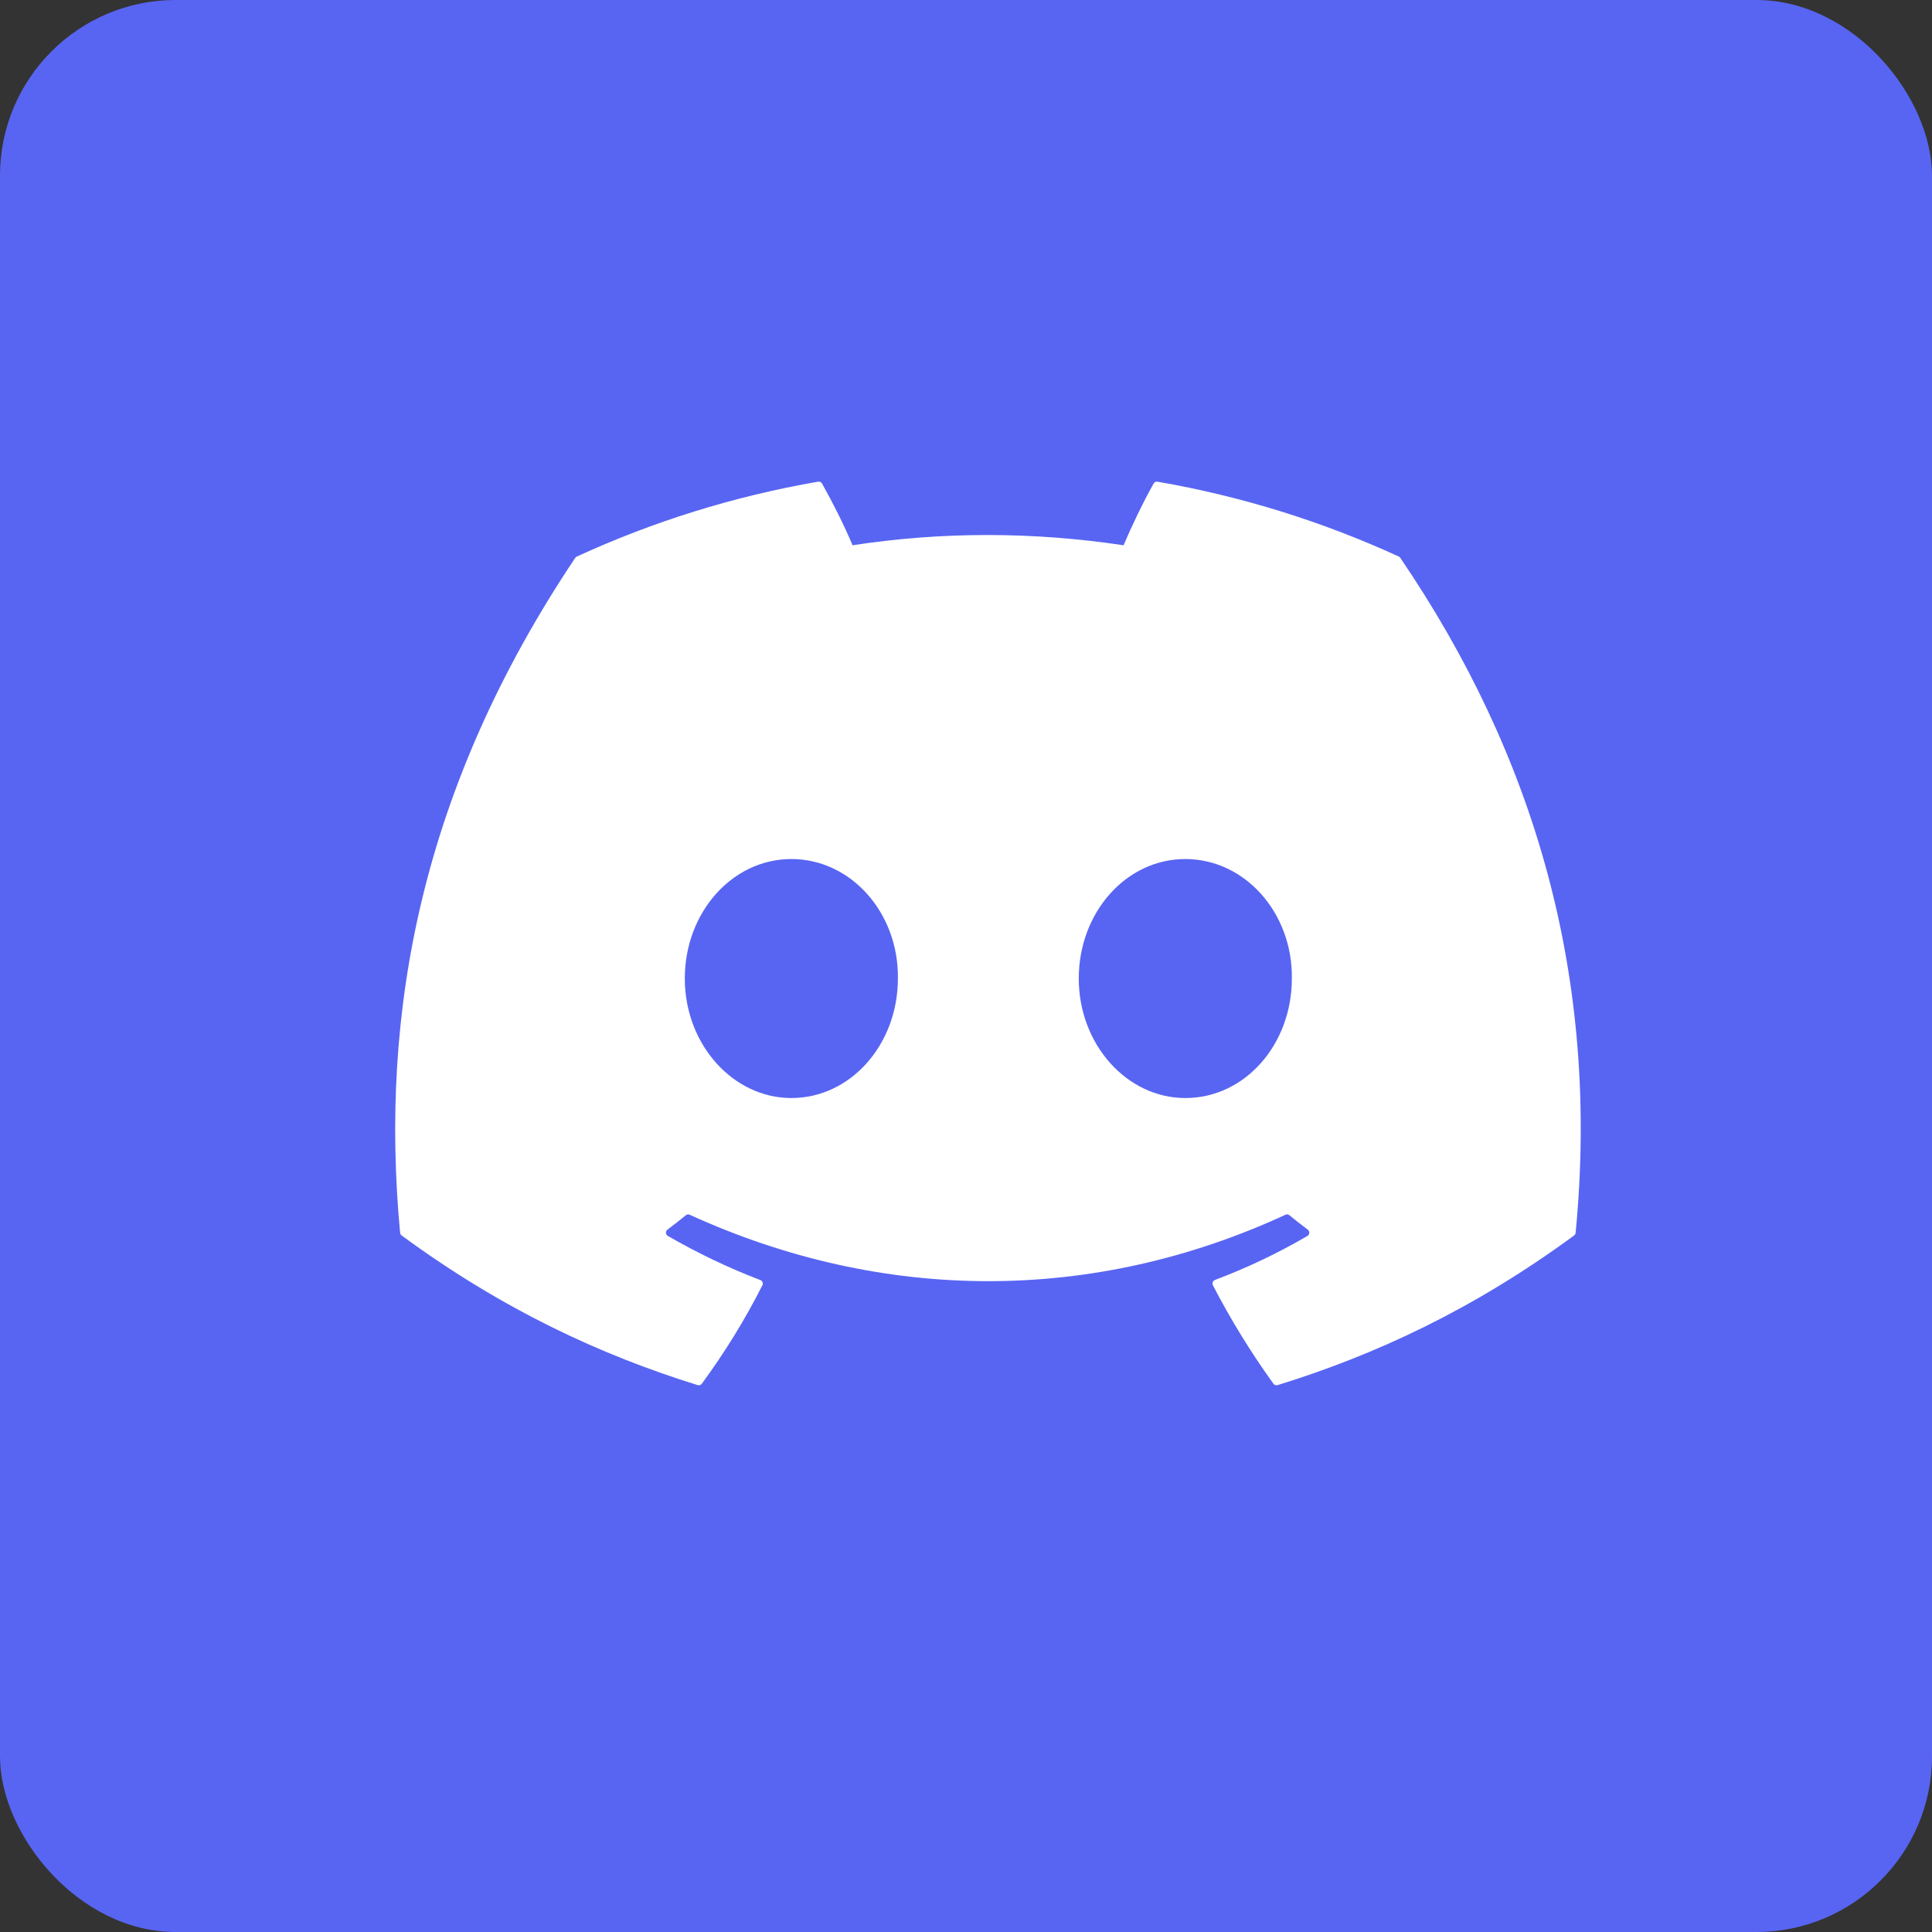
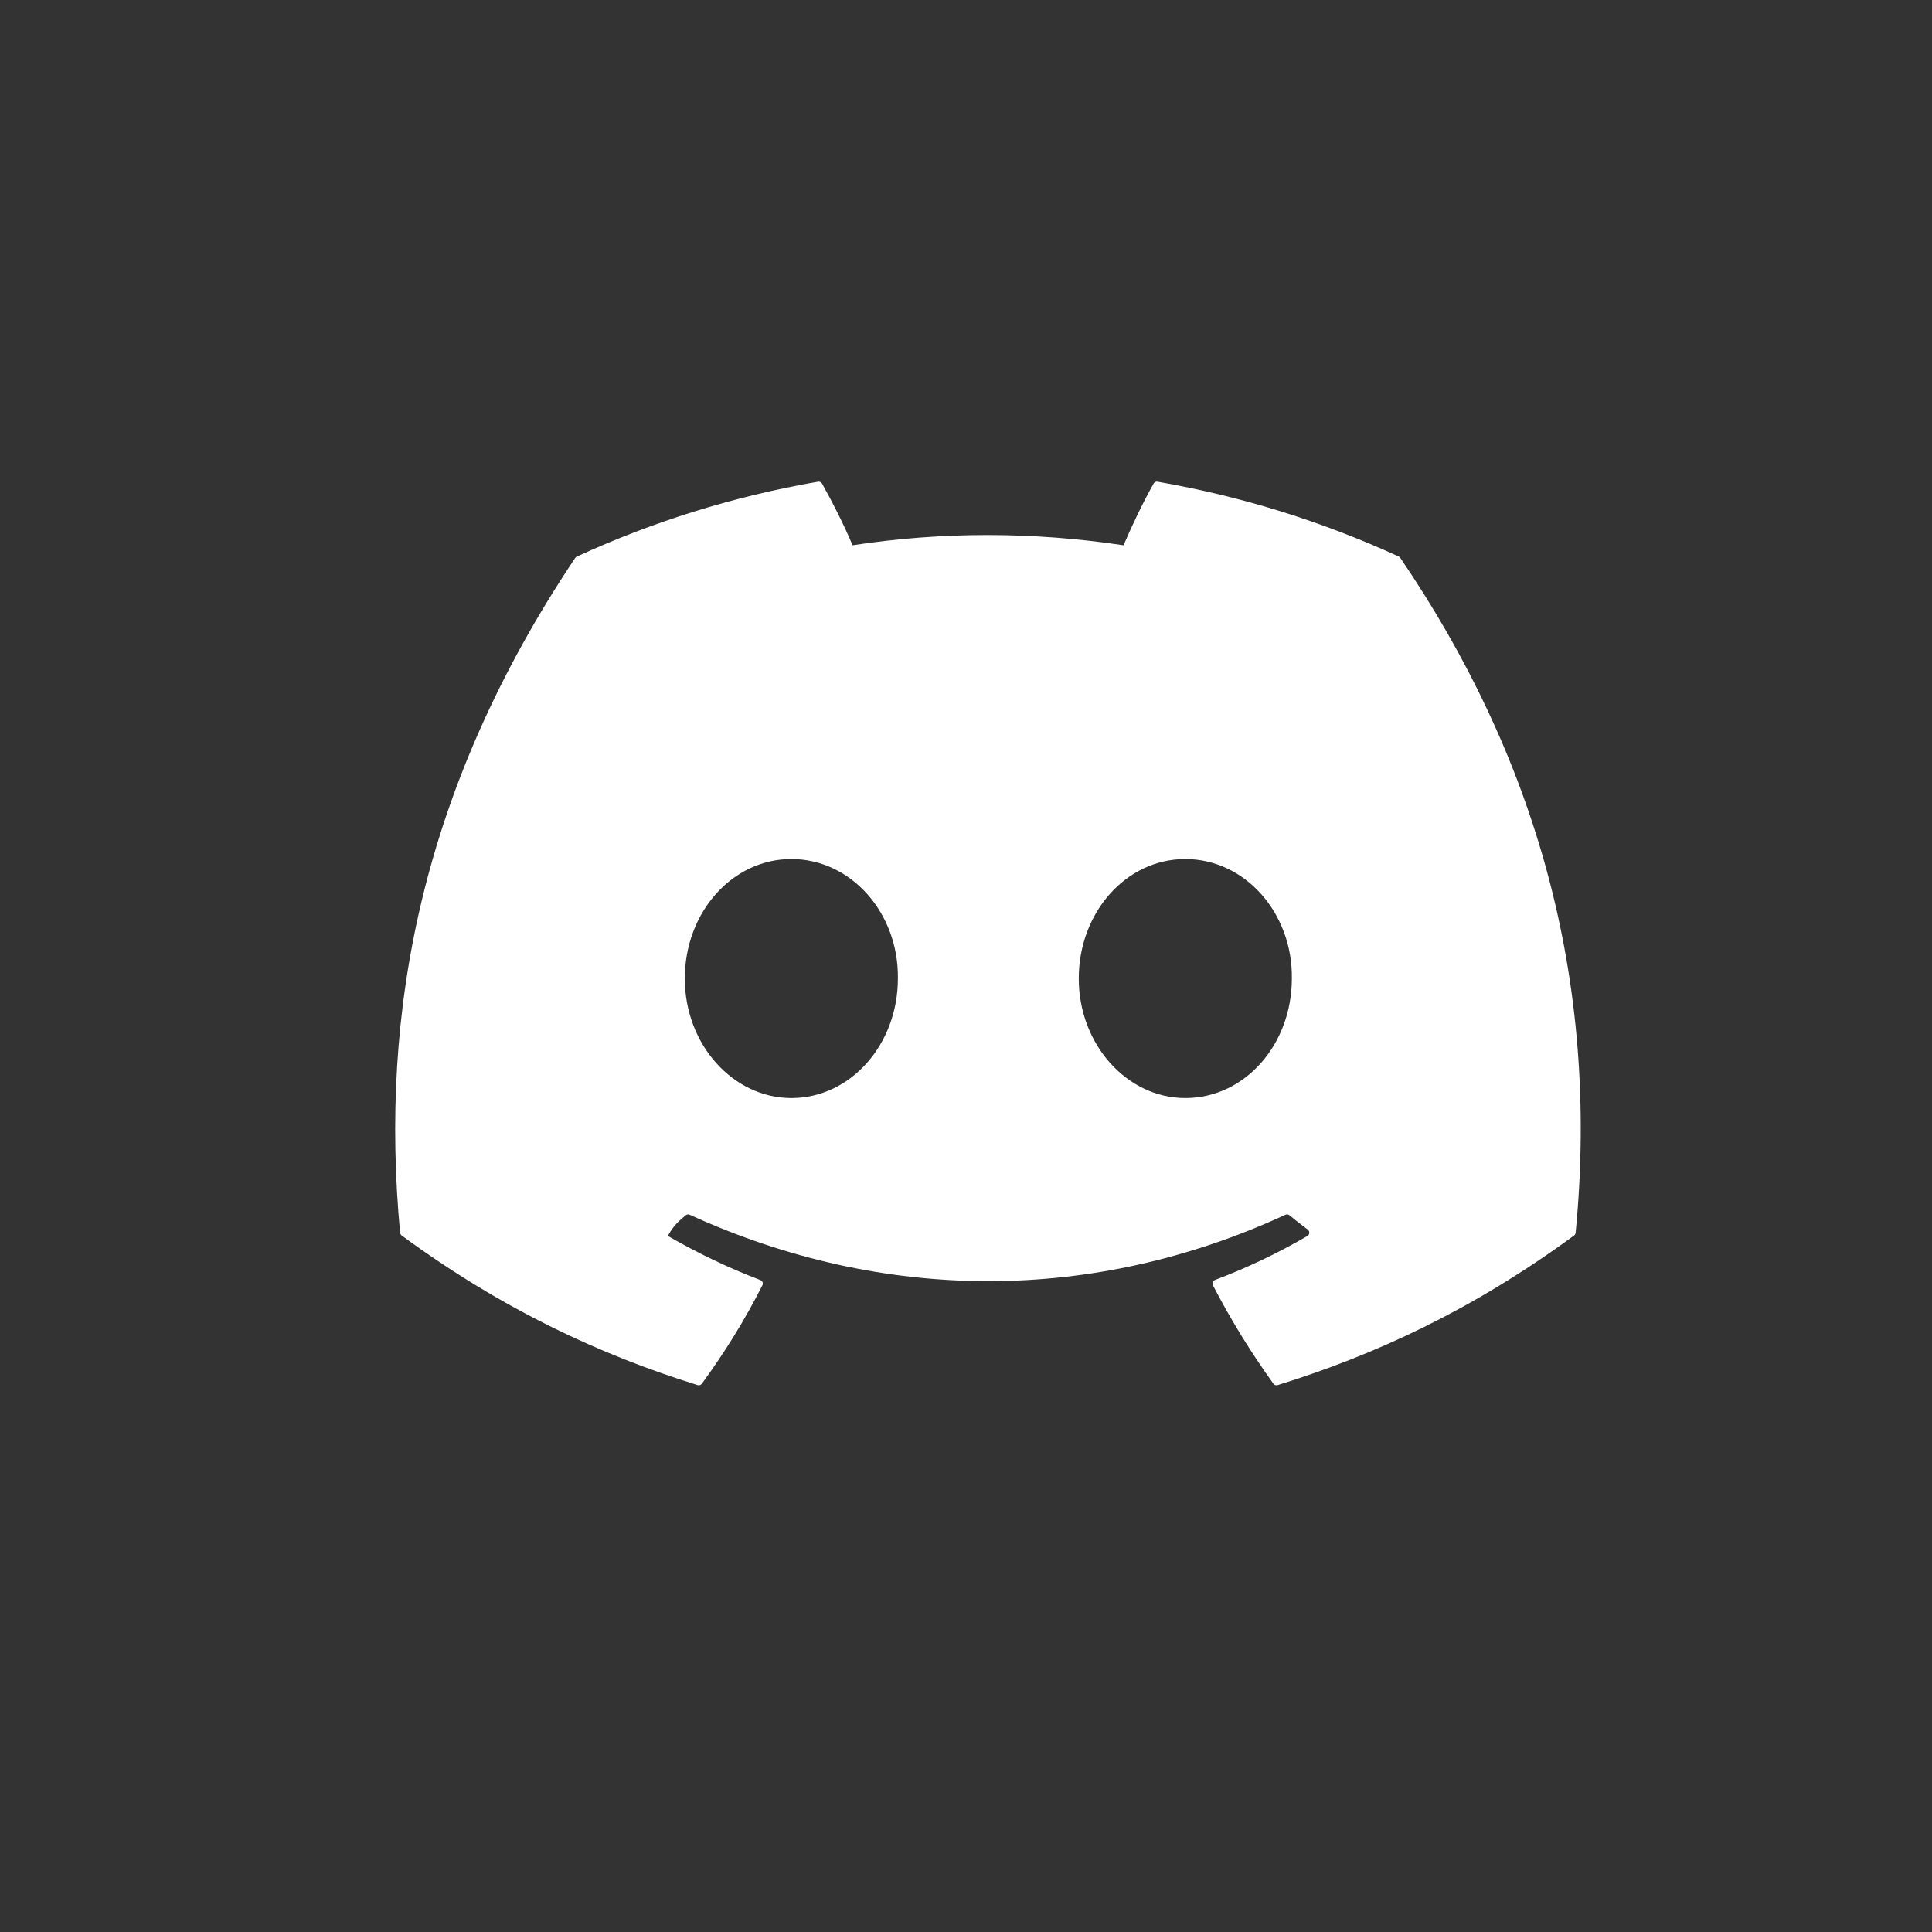
<svg xmlns="http://www.w3.org/2000/svg" width="44" height="44" viewBox="0 0 44 44" fill="none">
  <rect x="0" y="0" width="44" height="44" fill="#333333" stroke="none" />
-   <rect width="44" height="44" rx="4" fill="#5865F2" />
  <g clip-path="url(#clip0_112_165)">
-     <path d="M31.857 12.675C30.136 11.885 28.29 11.304 26.361 10.97C26.326 10.964 26.291 10.98 26.273 11.012C26.035 11.434 25.772 11.985 25.588 12.418C23.513 12.107 21.448 12.107 19.416 12.418C19.232 11.975 18.959 11.434 18.721 11.012C18.703 10.981 18.667 10.965 18.632 10.97C16.704 11.303 14.858 11.884 13.137 12.675C13.122 12.681 13.109 12.692 13.1 12.706C9.6 17.936 8.641 23.036 9.112 28.074C9.114 28.099 9.128 28.122 9.147 28.137C11.456 29.833 13.693 30.863 15.889 31.545C15.924 31.556 15.961 31.543 15.983 31.514C16.503 30.805 16.966 30.057 17.363 29.271C17.386 29.225 17.364 29.17 17.316 29.152C16.581 28.873 15.882 28.534 15.21 28.148C15.156 28.117 15.152 28.041 15.201 28.004C15.343 27.898 15.484 27.788 15.619 27.677C15.644 27.656 15.678 27.652 15.707 27.665C20.125 29.682 24.909 29.682 29.276 27.665C29.305 27.651 29.339 27.655 29.364 27.675C29.499 27.787 29.641 27.898 29.784 28.004C29.832 28.041 29.829 28.117 29.776 28.148C29.103 28.541 28.404 28.873 27.669 29.151C27.621 29.169 27.6 29.225 27.623 29.271C28.029 30.056 28.491 30.804 29.001 31.513C29.023 31.543 29.061 31.556 29.096 31.545C31.302 30.863 33.539 29.833 35.849 28.137C35.869 28.122 35.882 28.1 35.884 28.075C36.447 22.251 34.941 17.192 31.892 12.707C31.884 12.692 31.872 12.681 31.857 12.675ZM18.023 25.007C16.692 25.007 15.596 23.785 15.596 22.285C15.596 20.785 16.671 19.564 18.023 19.564C19.385 19.564 20.47 20.796 20.449 22.285C20.449 23.785 19.374 25.007 18.023 25.007ZM26.994 25.007C25.664 25.007 24.568 23.785 24.568 22.285C24.568 20.785 25.642 19.564 26.994 19.564C28.356 19.564 29.442 20.796 29.421 22.285C29.421 23.785 28.356 25.007 26.994 25.007Z" fill="white" />
+     <path d="M31.857 12.675C30.136 11.885 28.29 11.304 26.361 10.97C26.326 10.964 26.291 10.98 26.273 11.012C26.035 11.434 25.772 11.985 25.588 12.418C23.513 12.107 21.448 12.107 19.416 12.418C19.232 11.975 18.959 11.434 18.721 11.012C18.703 10.981 18.667 10.965 18.632 10.97C16.704 11.303 14.858 11.884 13.137 12.675C13.122 12.681 13.109 12.692 13.1 12.706C9.6 17.936 8.641 23.036 9.112 28.074C9.114 28.099 9.128 28.122 9.147 28.137C11.456 29.833 13.693 30.863 15.889 31.545C15.924 31.556 15.961 31.543 15.983 31.514C16.503 30.805 16.966 30.057 17.363 29.271C17.386 29.225 17.364 29.17 17.316 29.152C16.581 28.873 15.882 28.534 15.21 28.148C15.343 27.898 15.484 27.788 15.619 27.677C15.644 27.656 15.678 27.652 15.707 27.665C20.125 29.682 24.909 29.682 29.276 27.665C29.305 27.651 29.339 27.655 29.364 27.675C29.499 27.787 29.641 27.898 29.784 28.004C29.832 28.041 29.829 28.117 29.776 28.148C29.103 28.541 28.404 28.873 27.669 29.151C27.621 29.169 27.6 29.225 27.623 29.271C28.029 30.056 28.491 30.804 29.001 31.513C29.023 31.543 29.061 31.556 29.096 31.545C31.302 30.863 33.539 29.833 35.849 28.137C35.869 28.122 35.882 28.1 35.884 28.075C36.447 22.251 34.941 17.192 31.892 12.707C31.884 12.692 31.872 12.681 31.857 12.675ZM18.023 25.007C16.692 25.007 15.596 23.785 15.596 22.285C15.596 20.785 16.671 19.564 18.023 19.564C19.385 19.564 20.47 20.796 20.449 22.285C20.449 23.785 19.374 25.007 18.023 25.007ZM26.994 25.007C25.664 25.007 24.568 23.785 24.568 22.285C24.568 20.785 25.642 19.564 26.994 19.564C28.356 19.564 29.442 20.796 29.421 22.285C29.421 23.785 28.356 25.007 26.994 25.007Z" fill="white" />
  </g>
  <defs>
    <clipPath id="clip0_112_165">
      <rect width="27" height="27" fill="white" transform="translate(9 8)" />
    </clipPath>
  </defs>
</svg>